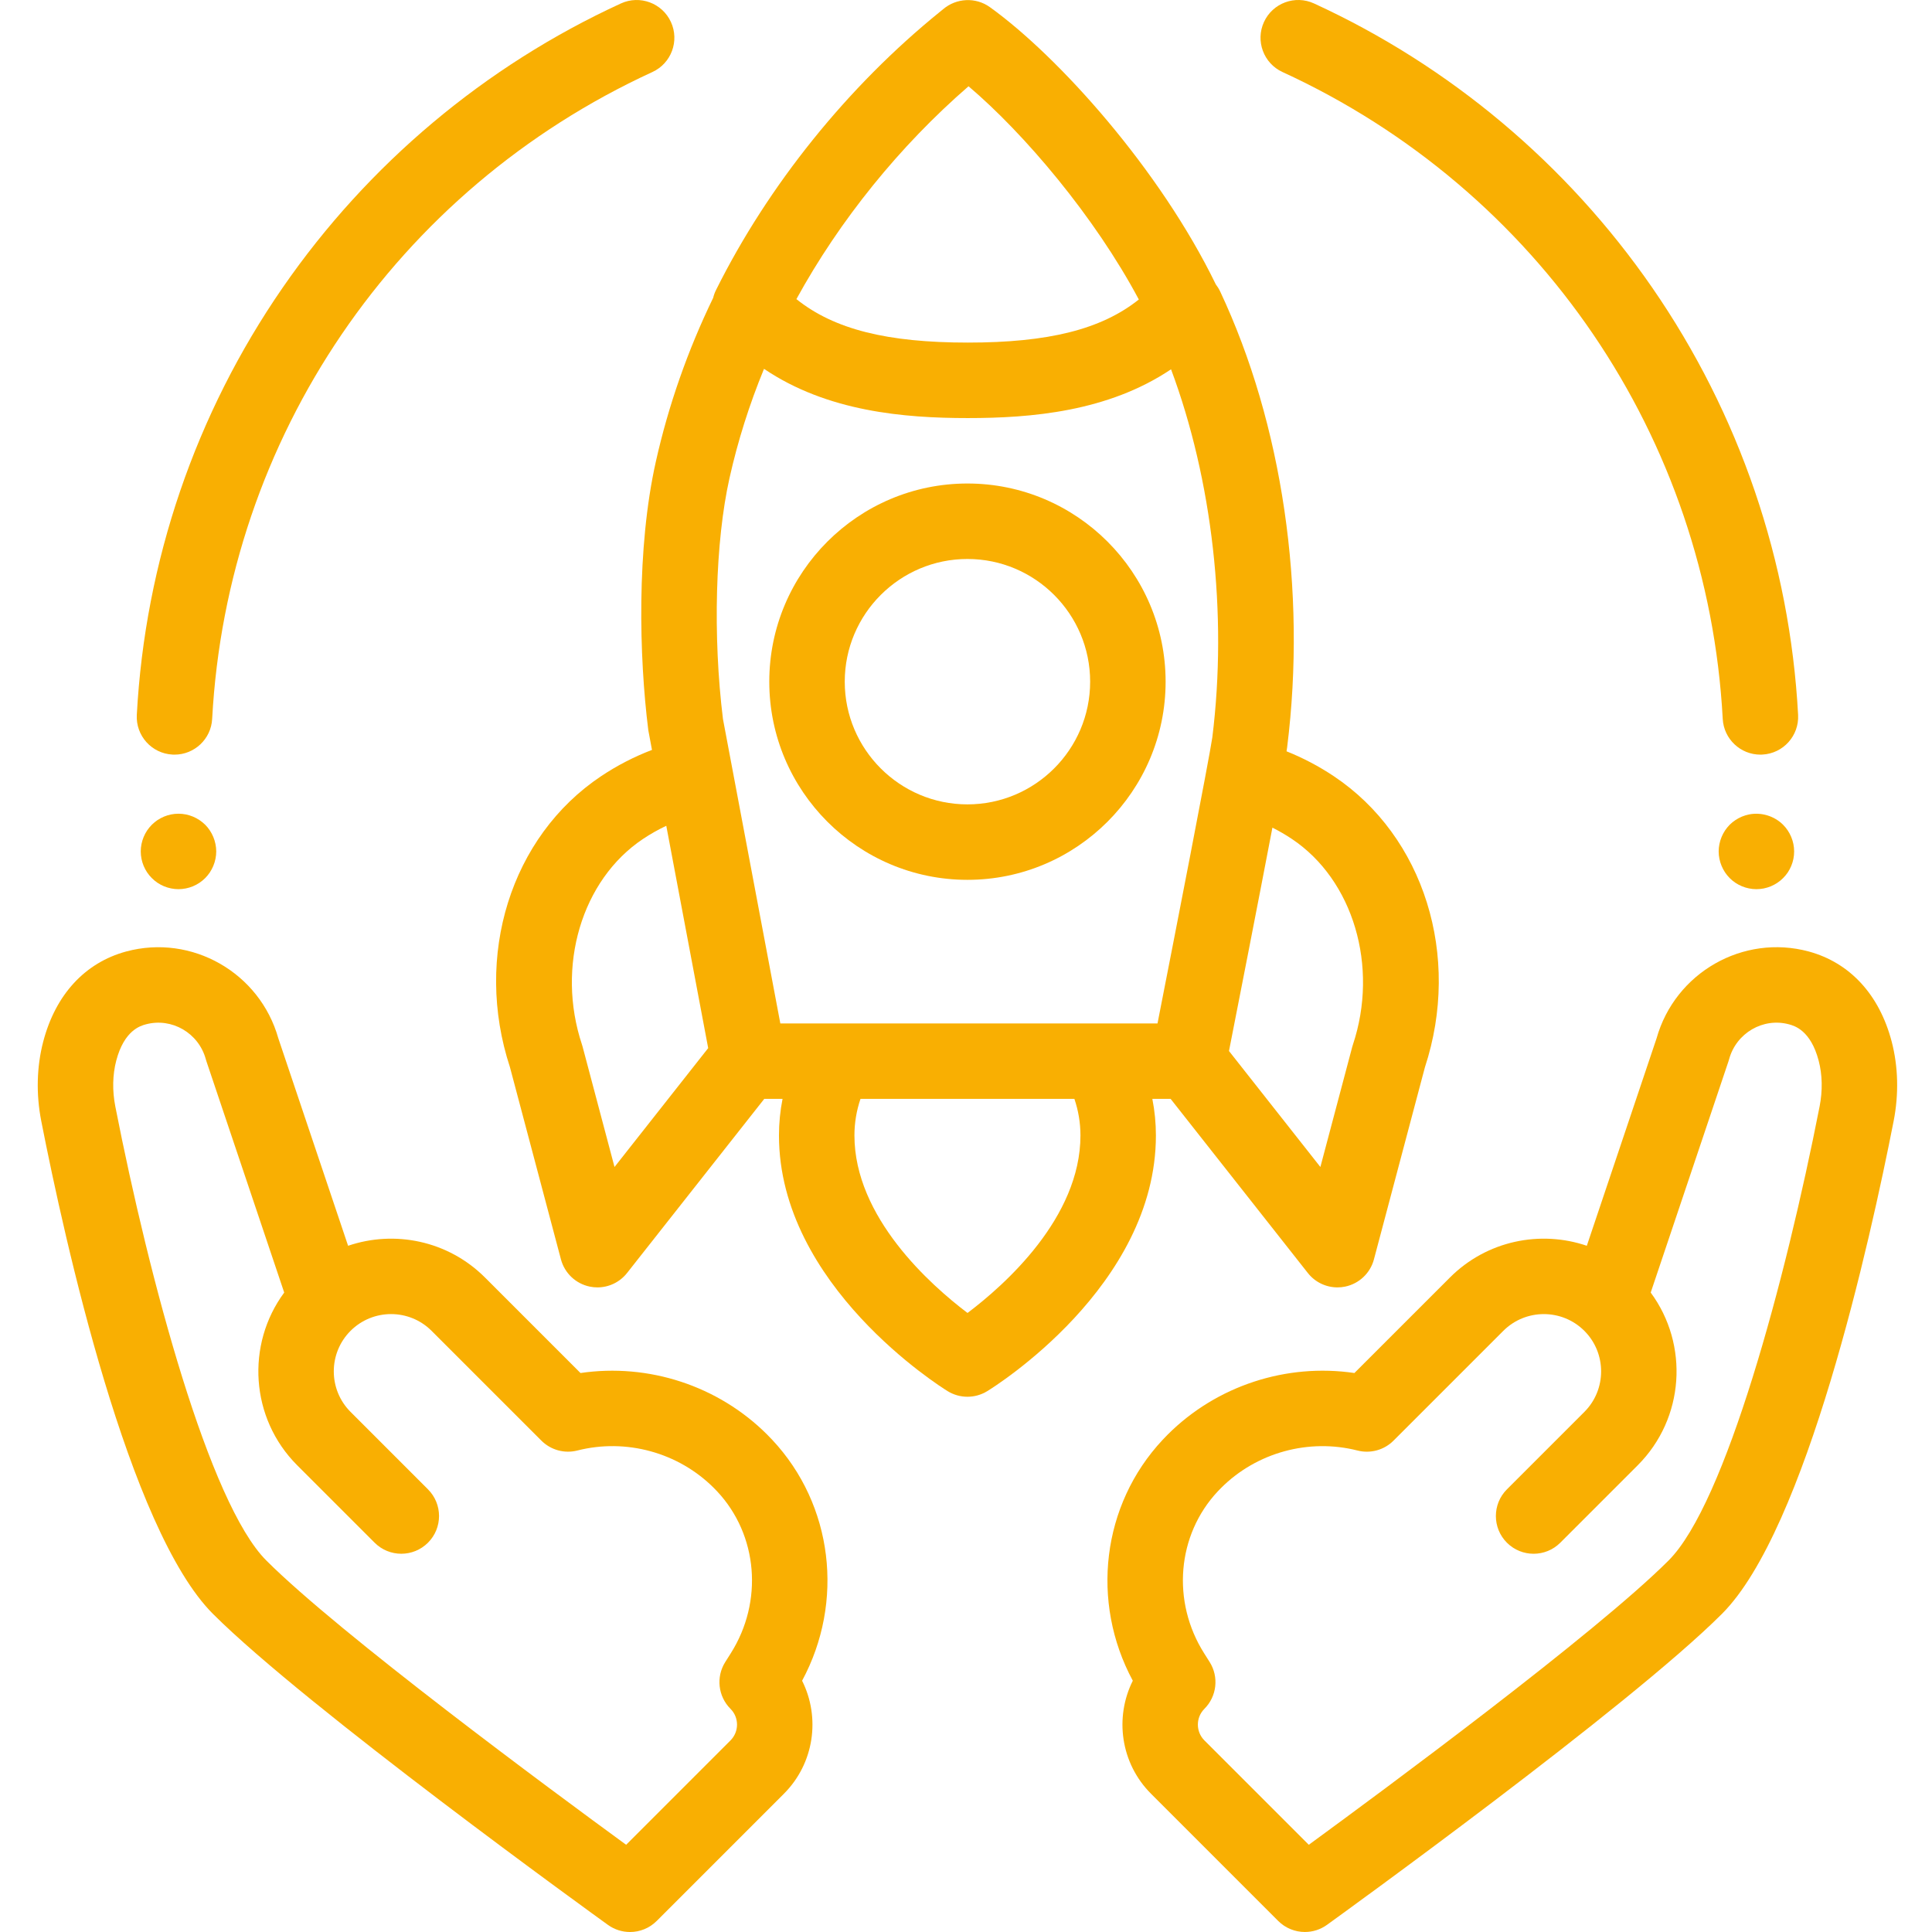
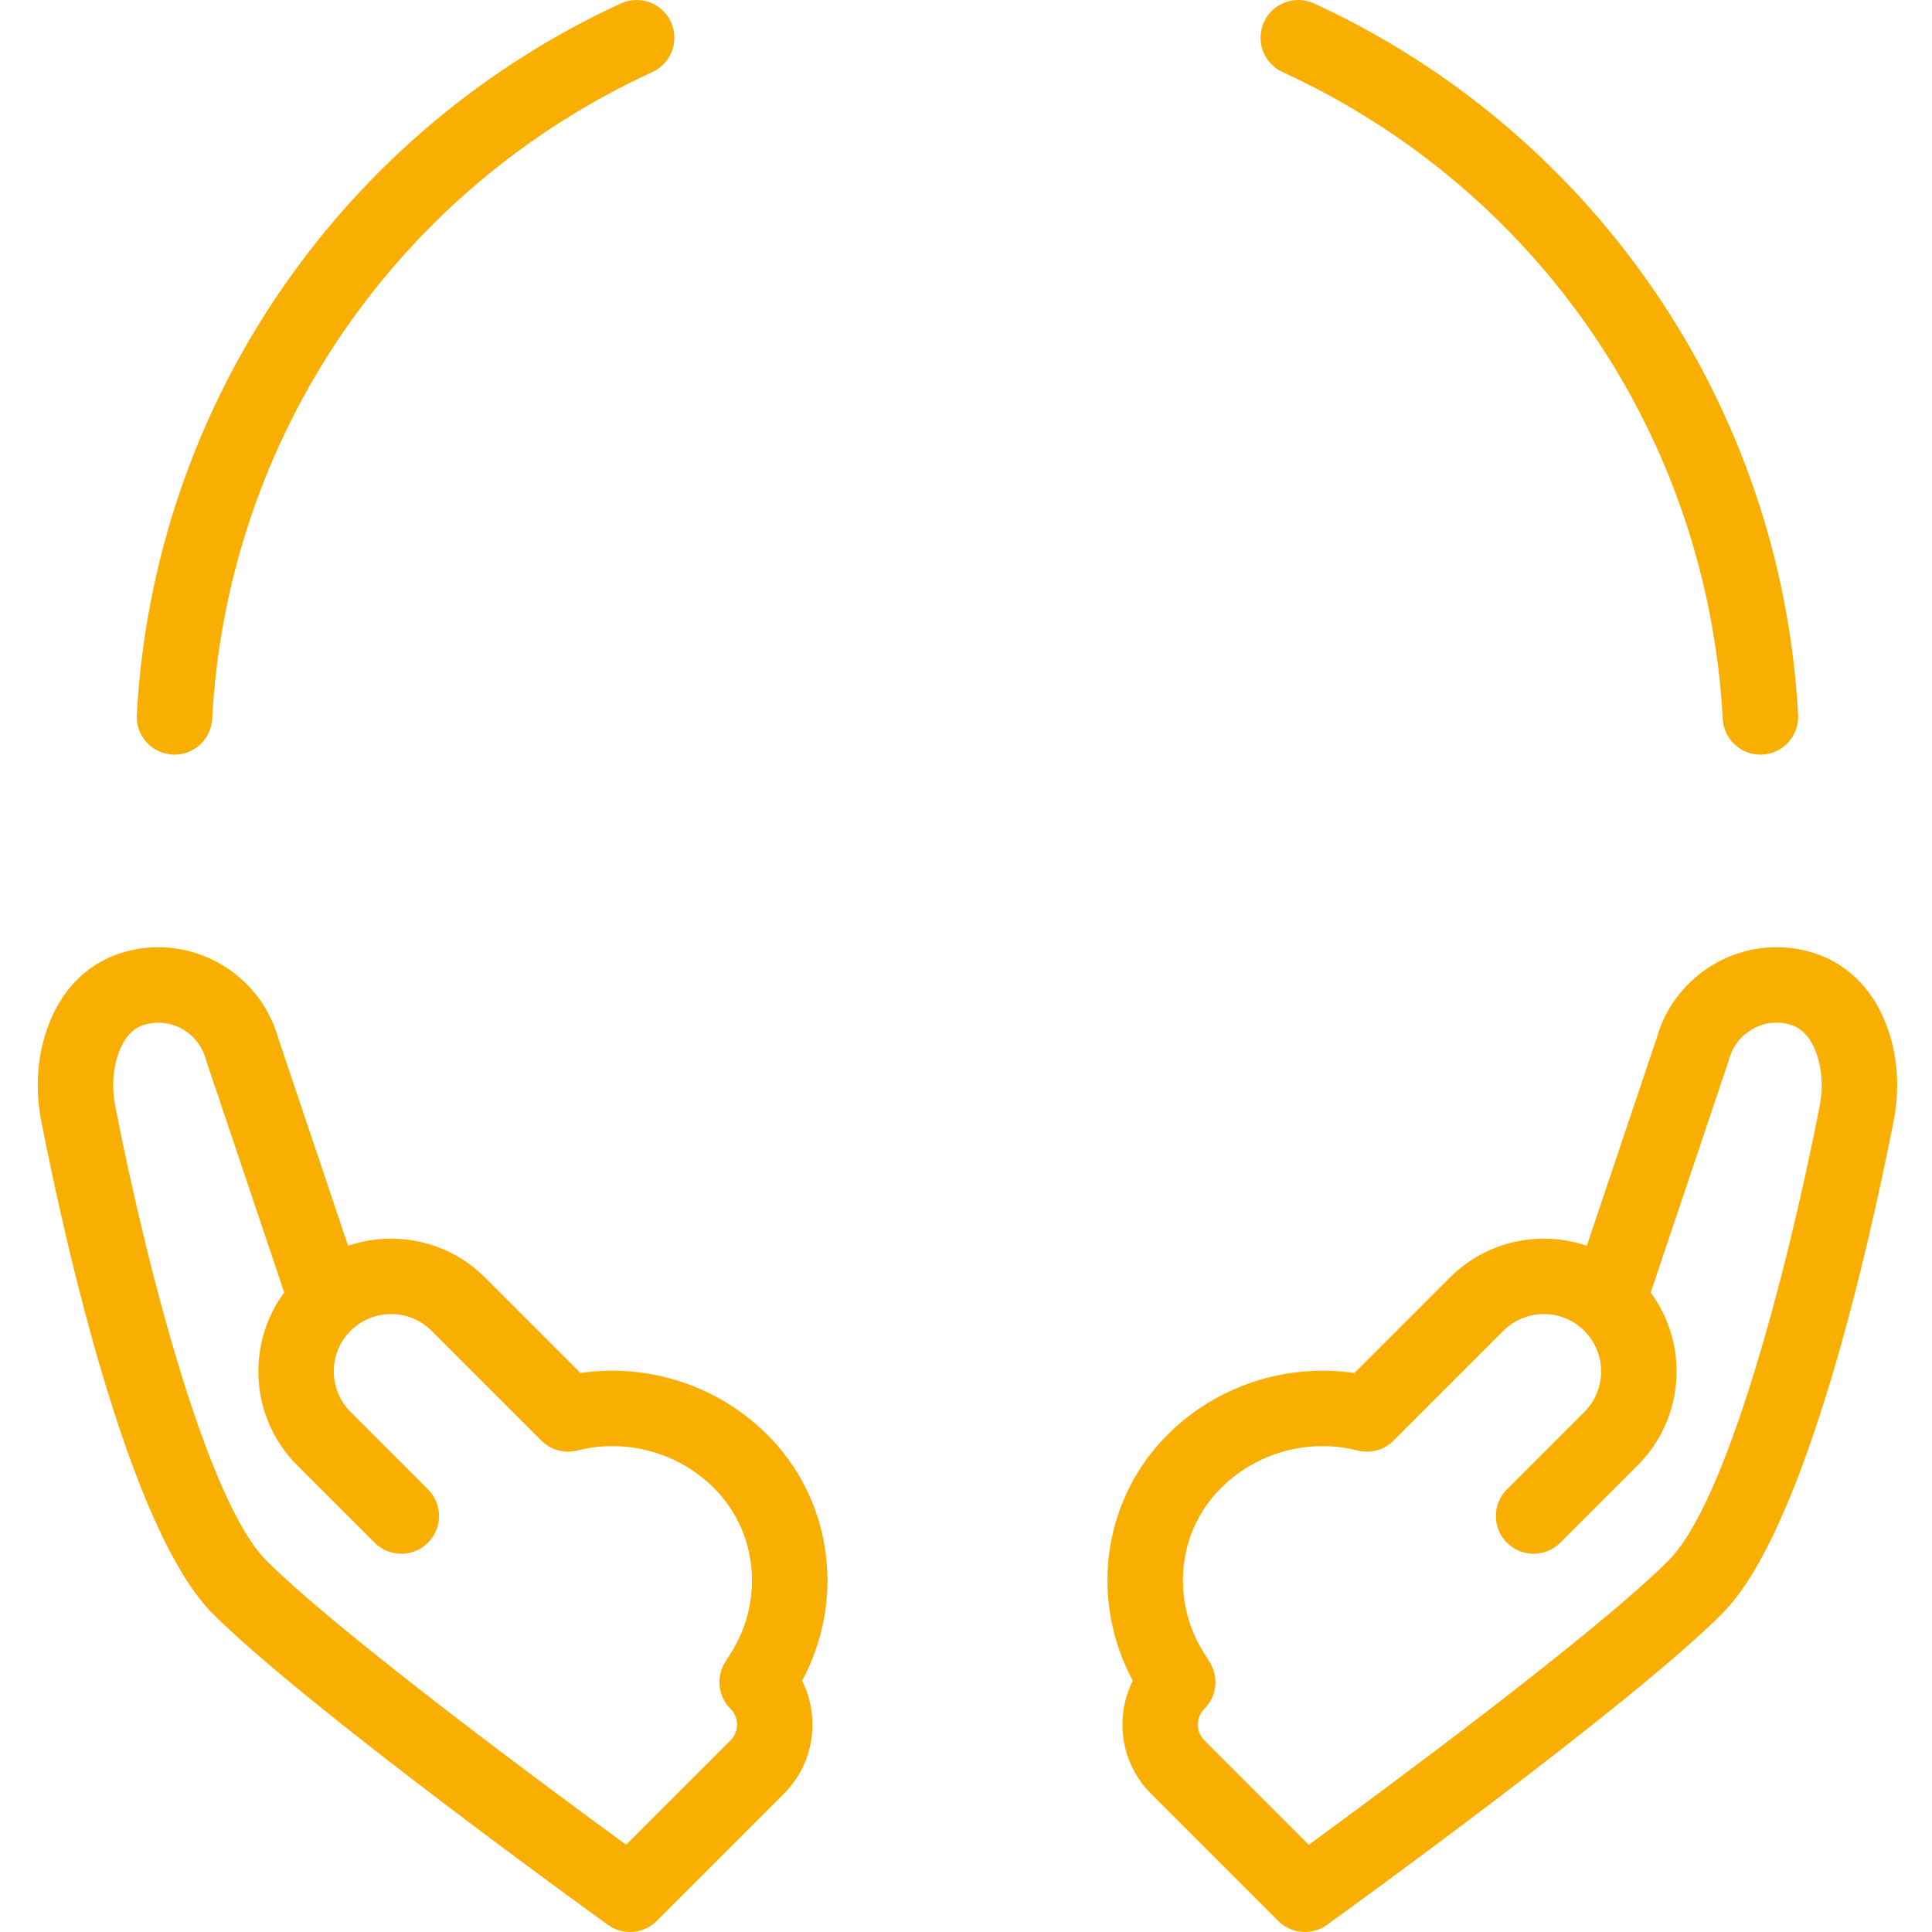
<svg xmlns="http://www.w3.org/2000/svg" fill="#f9af02" height="512pt" viewBox="-10 0 512 512.003" width="512pt">
  <path d="m491.309 276.004c-3.258-12.406-11.051-20.875-21.965-23.848-17.406-4.699-35.426 5.605-40.332 23.008l-18.488 54.98c-12.305-4.188-26.48-1.387-36.273 8.406l-25.32 25.316c-17.977-2.652-36.5 3.344-49.473 16.312-.449.453-.891.91-1.336 1.383-16.141 17.23-19.172 42.969-7.918 63.848-4.867 9.711-3.258 21.871 4.836 29.961l33.699 33.703c1.938 1.934 4.496 2.926 7.074 2.926 2.039 0 4.086-.621 5.844-1.887 3.254-2.348 79.984-57.727 104.688-82.43 22.324-22.324 39.246-98.754 45.488-130.578 1.402-7.152 1.219-14.445-.523-21.102zm-19.102 17.254c-9.035 46.066-24.934 105.211-40.008 120.285-19.414 19.414-75.691 60.984-95.359 75.348l-27.66-27.66c-2.309-2.309-2.309-6.062 0-8.371 3.309-3.309 3.879-8.465 1.383-12.414l-1.449-2.293c-8.688-13.73-7.203-31.379 3.594-42.906.293-.312.59-.617.895-.922 9.395-9.398 23.254-13.203 36.16-9.918 3.422.871 7.043-.129 9.535-2.621l29.094-29.094c5.922-5.918 15.559-5.922 21.48 0s5.922 15.559 0 21.48l-20.523 20.523c-3.902 3.902-3.902 10.234 0 14.141 3.906 3.906 10.238 3.906 14.145 0l20.52-20.52c12.457-12.457 13.605-32.008 3.441-45.77l20.602-61.262c.062-.184.121-.375.172-.566 1.891-6.961 9.02-11.113 15.883-9.258 1.418.387 5.738 1.562 7.852 9.621.988 3.754 1.07 7.965.246 12.176zm0 0" />
  <path d="m194.637 381.555c-.434-.465-.875-.922-1.328-1.371-12.973-12.973-31.492-18.965-49.473-16.316l-25.316-25.316c-9.793-9.793-23.973-12.594-36.273-8.406l-18.488-54.977c-4.906-17.402-22.93-27.715-40.355-23.004-10.895 2.965-18.688 11.434-21.941 23.844-1.746 6.652-1.93 13.949-.527 21.098 6.242 31.824 23.168 108.258 45.488 130.582 24.703 24.699 101.434 80.082 104.688 82.43 1.758 1.266 3.809 1.887 5.844 1.887 2.578 0 5.141-.992 7.074-2.93l33.699-33.699c8.094-8.094 9.707-20.25 4.836-29.965 11.254-20.879 8.223-46.617-7.926-63.855zm-10.98 56.598-1.449 2.289c-2.5 3.953-1.926 9.109 1.379 12.418 2.309 2.309 2.309 6.062 0 8.371l-27.656 27.66c-19.668-14.363-75.945-55.93-95.363-75.348-15.074-15.074-30.973-74.219-40.004-120.285-.828-4.211-.742-8.422.242-12.176 2.117-8.062 6.438-9.238 7.836-9.617 6.879-1.855 14.012 2.293 15.902 9.254.051.191.109.379.172.566l20.602 61.258c-10.164 13.762-9.02 33.312 3.438 45.77l20.523 20.52c3.906 3.906 10.238 3.906 14.141 0 3.906-3.902 3.906-10.234 0-14.141l-20.52-20.523c-5.922-5.922-5.922-15.559-.004-21.477 5.922-5.922 15.559-5.926 21.48 0l29.094 29.09c2.496 2.496 6.121 3.492 9.535 2.621 12.91-3.285 26.766.52 36.164 9.918.305.305.602.613.883.91 10.809 11.543 12.289 29.191 3.605 42.922zm0 0" />
-   <path d="m343.449 205.688c-3.949-2.637-8.137-4.836-12.504-6.582.055-.34.098-.633.133-.871.012-.07.023-.141.031-.215 5.203-41.664-1.262-85.68-17.742-120.754-.32-.68-.715-1.316-1.164-1.898-14.773-30.414-41.66-60.395-59.891-73.488-3.734-2.68-8.867-2.426-12.367.555-.168.141-.438.359-.809.656-24.453 19.785-45.543 45.977-59.379 73.758-.336.672-.59 1.371-.762 2.082-6.758 13.949-11.867 28.539-15.191 43.406-5.156 23.039-4.422 51.785-2.02 71 .008.066.02.137.027.203.016.109.027.184.969 5.195-4.715 1.801-9.227 4.125-13.473 6.957-23.938 15.977-33.844 47.668-24.156 77.164l13.5 50.883c.973 3.664 3.93 6.461 7.641 7.23.676.141 1.355.207 2.027.207 3.023 0 5.934-1.375 7.852-3.812l36.363-46.145h4.848c-.629 3.176-.949 6.422-.949 9.684 0 39.758 42.875 66.645 44.703 67.77 1.605.988 3.426 1.484 5.246 1.484 1.809 0 3.613-.488 5.215-1.465 1.828-1.117 44.73-27.809 44.73-67.789 0-3.262-.316-6.508-.945-9.684h4.848l36.363 46.145c1.918 2.438 4.824 3.812 7.852 3.812.672 0 1.352-.066 2.027-.207 3.711-.77 6.668-3.566 7.637-7.23l13.504-50.883c9.688-29.496-.219-61.191-24.164-77.168zm-146.656 65.531c-3.98-21.117-14.371-76.258-15.199-80.66-2.715-21.98-2.039-47.012 1.73-63.855 2.195-9.824 5.262-19.52 9.148-28.957 16.793 11.348 37.168 13.047 54.008 13.047 16.797 0 37.121-1.684 53.859-12.926 10.934 29.297 15.012 64.793 10.938 97.562-.945 6.293-9.699 51.188-14.523 75.789zm49.879-248.355c14.84 12.59 33.461 34.605 45.129 56.508-9.965 7.949-24.008 11.418-45.32 11.418-21.34 0-35.418-3.496-45.426-11.52 11.477-20.93 27.375-40.59 45.617-56.406zm-93.82 286.402-8.445-31.832c-.051-.199-.113-.398-.176-.594-6.906-20.723-.102-43.648 16.176-54.512 1.977-1.316 4.039-2.48 6.164-3.484 2.348 12.445 5.855 31.062 11.105 58.918zm123.48-8.363c0 21.828-20.129 39.664-29.93 47.051-9.816-7.434-29.969-25.352-29.969-47.051 0-3.309.547-6.586 1.605-9.684h56.688c1.055 3.098 1.605 6.375 1.605 9.684zm72.207-24.062c-.066.195-.125.395-.18.594l-8.445 31.832-24.219-30.734c2.172-11.051 7.688-39.18 11.508-59.199 1.77.887 3.488 1.883 5.148 2.992 16.285 10.867 23.09 33.793 16.188 54.516zm0 0" />
-   <path d="m246.383 233.168c-28.957 0-52.516-23.559-52.516-52.516 0-28.957 23.559-52.516 52.516-52.516 28.957 0 52.516 23.559 52.516 52.516 0 28.957-23.559 52.516-52.516 52.516zm0-85.031c-17.93 0-32.516 14.586-32.516 32.516 0 17.93 14.586 32.516 32.516 32.516 17.93 0 32.516-14.586 32.516-32.516 0-17.93-14.586-32.516-32.516-32.516zm0 0" />
  <path d="m456.52 199.988c-5.273 0-9.688-4.133-9.977-9.465-4.008-74.527-48.711-140.215-116.668-171.434-5.016-2.305-7.215-8.242-4.91-13.262 2.305-5.02 8.246-7.219 13.262-4.914 36.027 16.551 67.016 42.59 89.617 75.297 23.113 33.449 36.484 72.605 38.672 113.238.297 5.516-3.934 10.227-9.449 10.52-.184.016-.367.02-.547.02zm0 0" />
-   <path d="m455.461 235.641c-.648 0-1.309-.066-1.949-.199-.641-.129-1.27-.316-1.871-.566-.598-.25-1.188-.562-1.727-.922-.551-.371-1.062-.781-1.523-1.25-.457-.461-.879-.969-1.238-1.512-.359-.551-.668-1.129-.918-1.73-.25-.598-.441-1.227-.57-1.867-.133-.652-.199-1.301-.199-1.961 0-.648.066-1.312.199-1.949.129-.641.32-1.27.57-1.871s.559-1.188.918-1.73c.359-.539.781-1.059 1.238-1.52.461-.461.973-.871 1.523-1.238.539-.359 1.129-.672 1.727-.922.602-.25 1.23-.438 1.871-.57 3.25-.648 6.699.41 9.02 2.73 1.871 1.871 2.934 4.441 2.934 7.07 0 .66-.062 1.312-.191 1.961-.129.641-.32 1.27-.57 1.871-.25.598-.559 1.18-.918 1.73-.371.539-.781 1.051-1.25 1.508-.461.473-.973.883-1.523 1.25-.539.359-1.117.672-1.719.922-.609.25-1.23.438-1.871.57-.648.125-1.301.195-1.961.195zm0 0" />
  <path d="m36.246 199.988c-.184 0-.363-.008-.547-.016-5.516-.297-9.742-5.008-9.445-10.523 2.184-40.633 15.555-79.789 38.668-113.234 22.602-32.711 53.594-58.75 89.617-75.297 5.016-2.305 10.957-.109 13.262 4.91 2.309 5.02.105 10.957-4.91 13.262-67.957 31.219-112.66 96.906-116.668 171.434-.285 5.332-4.699 9.465-9.977 9.465zm0 0" />
-   <path d="m37.305 235.641c-.66 0-1.312-.066-1.961-.199-.641-.129-1.27-.316-1.871-.566-.598-.25-1.18-.562-1.73-.922-.539-.371-1.047-.781-1.508-1.25-.469-.461-.879-.969-1.25-1.512-.359-.551-.672-1.129-.922-1.73-.25-.598-.438-1.227-.57-1.867-.129-.652-.195-1.301-.195-1.961 0-.648.066-1.312.195-1.949.133-.641.32-1.27.57-1.871s.562-1.188.922-1.73c.371-.539.781-1.059 1.25-1.52.461-.461.969-.871 1.508-1.238.555-.359 1.133-.672 1.73-.922.602-.25 1.23-.438 1.871-.57 1.289-.258 2.621-.258 3.91 0 .641.133 1.27.32 1.871.57.598.25 1.18.562 1.727.922.543.367 1.051.777 1.523 1.238.461.461.879.969 1.238 1.52.359.539.668 1.129.918 1.73s.441 1.23.57 1.871c.133.641.203 1.301.203 1.949 0 .66-.07 1.309-.203 1.961-.129.641-.32 1.27-.57 1.867-.25.602-.559 1.18-.918 1.73-.371.543-.777 1.051-1.238 1.512-.473.469-.98.879-1.523 1.25-.547.359-1.129.672-1.727.922-.602.25-1.23.438-1.871.566s-1.301.199-1.949.199zm0 0" />
</svg>